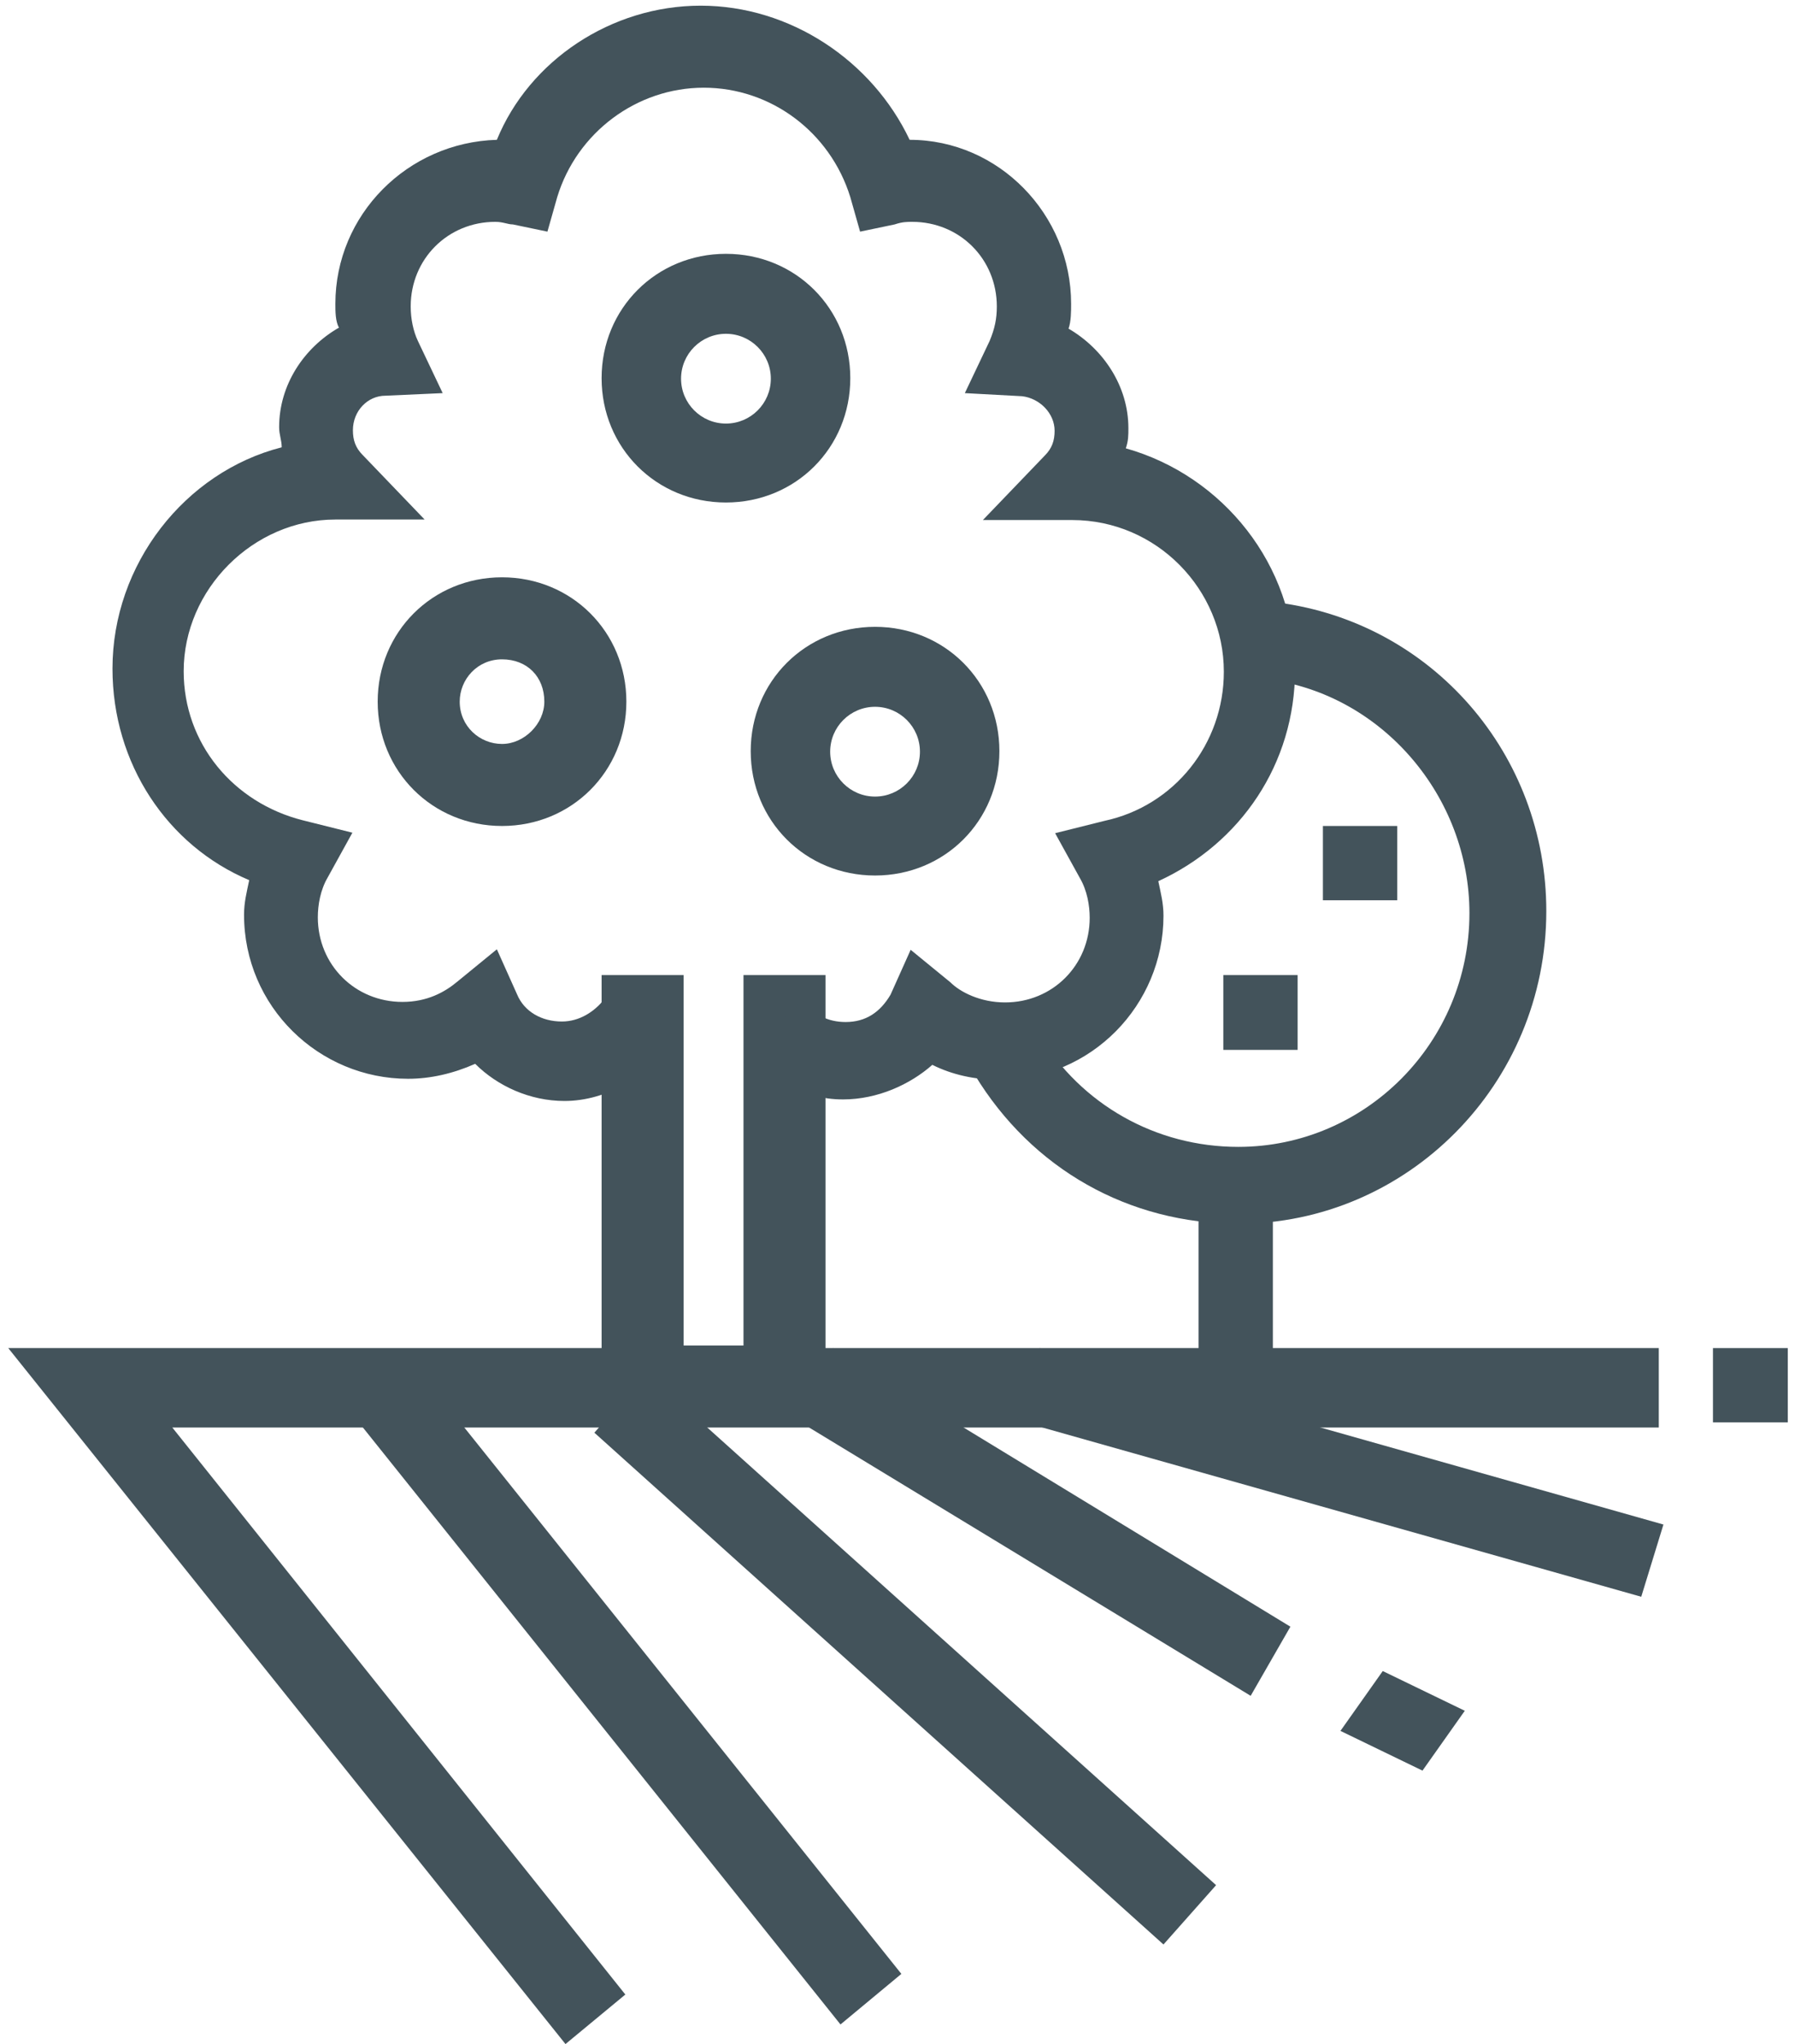
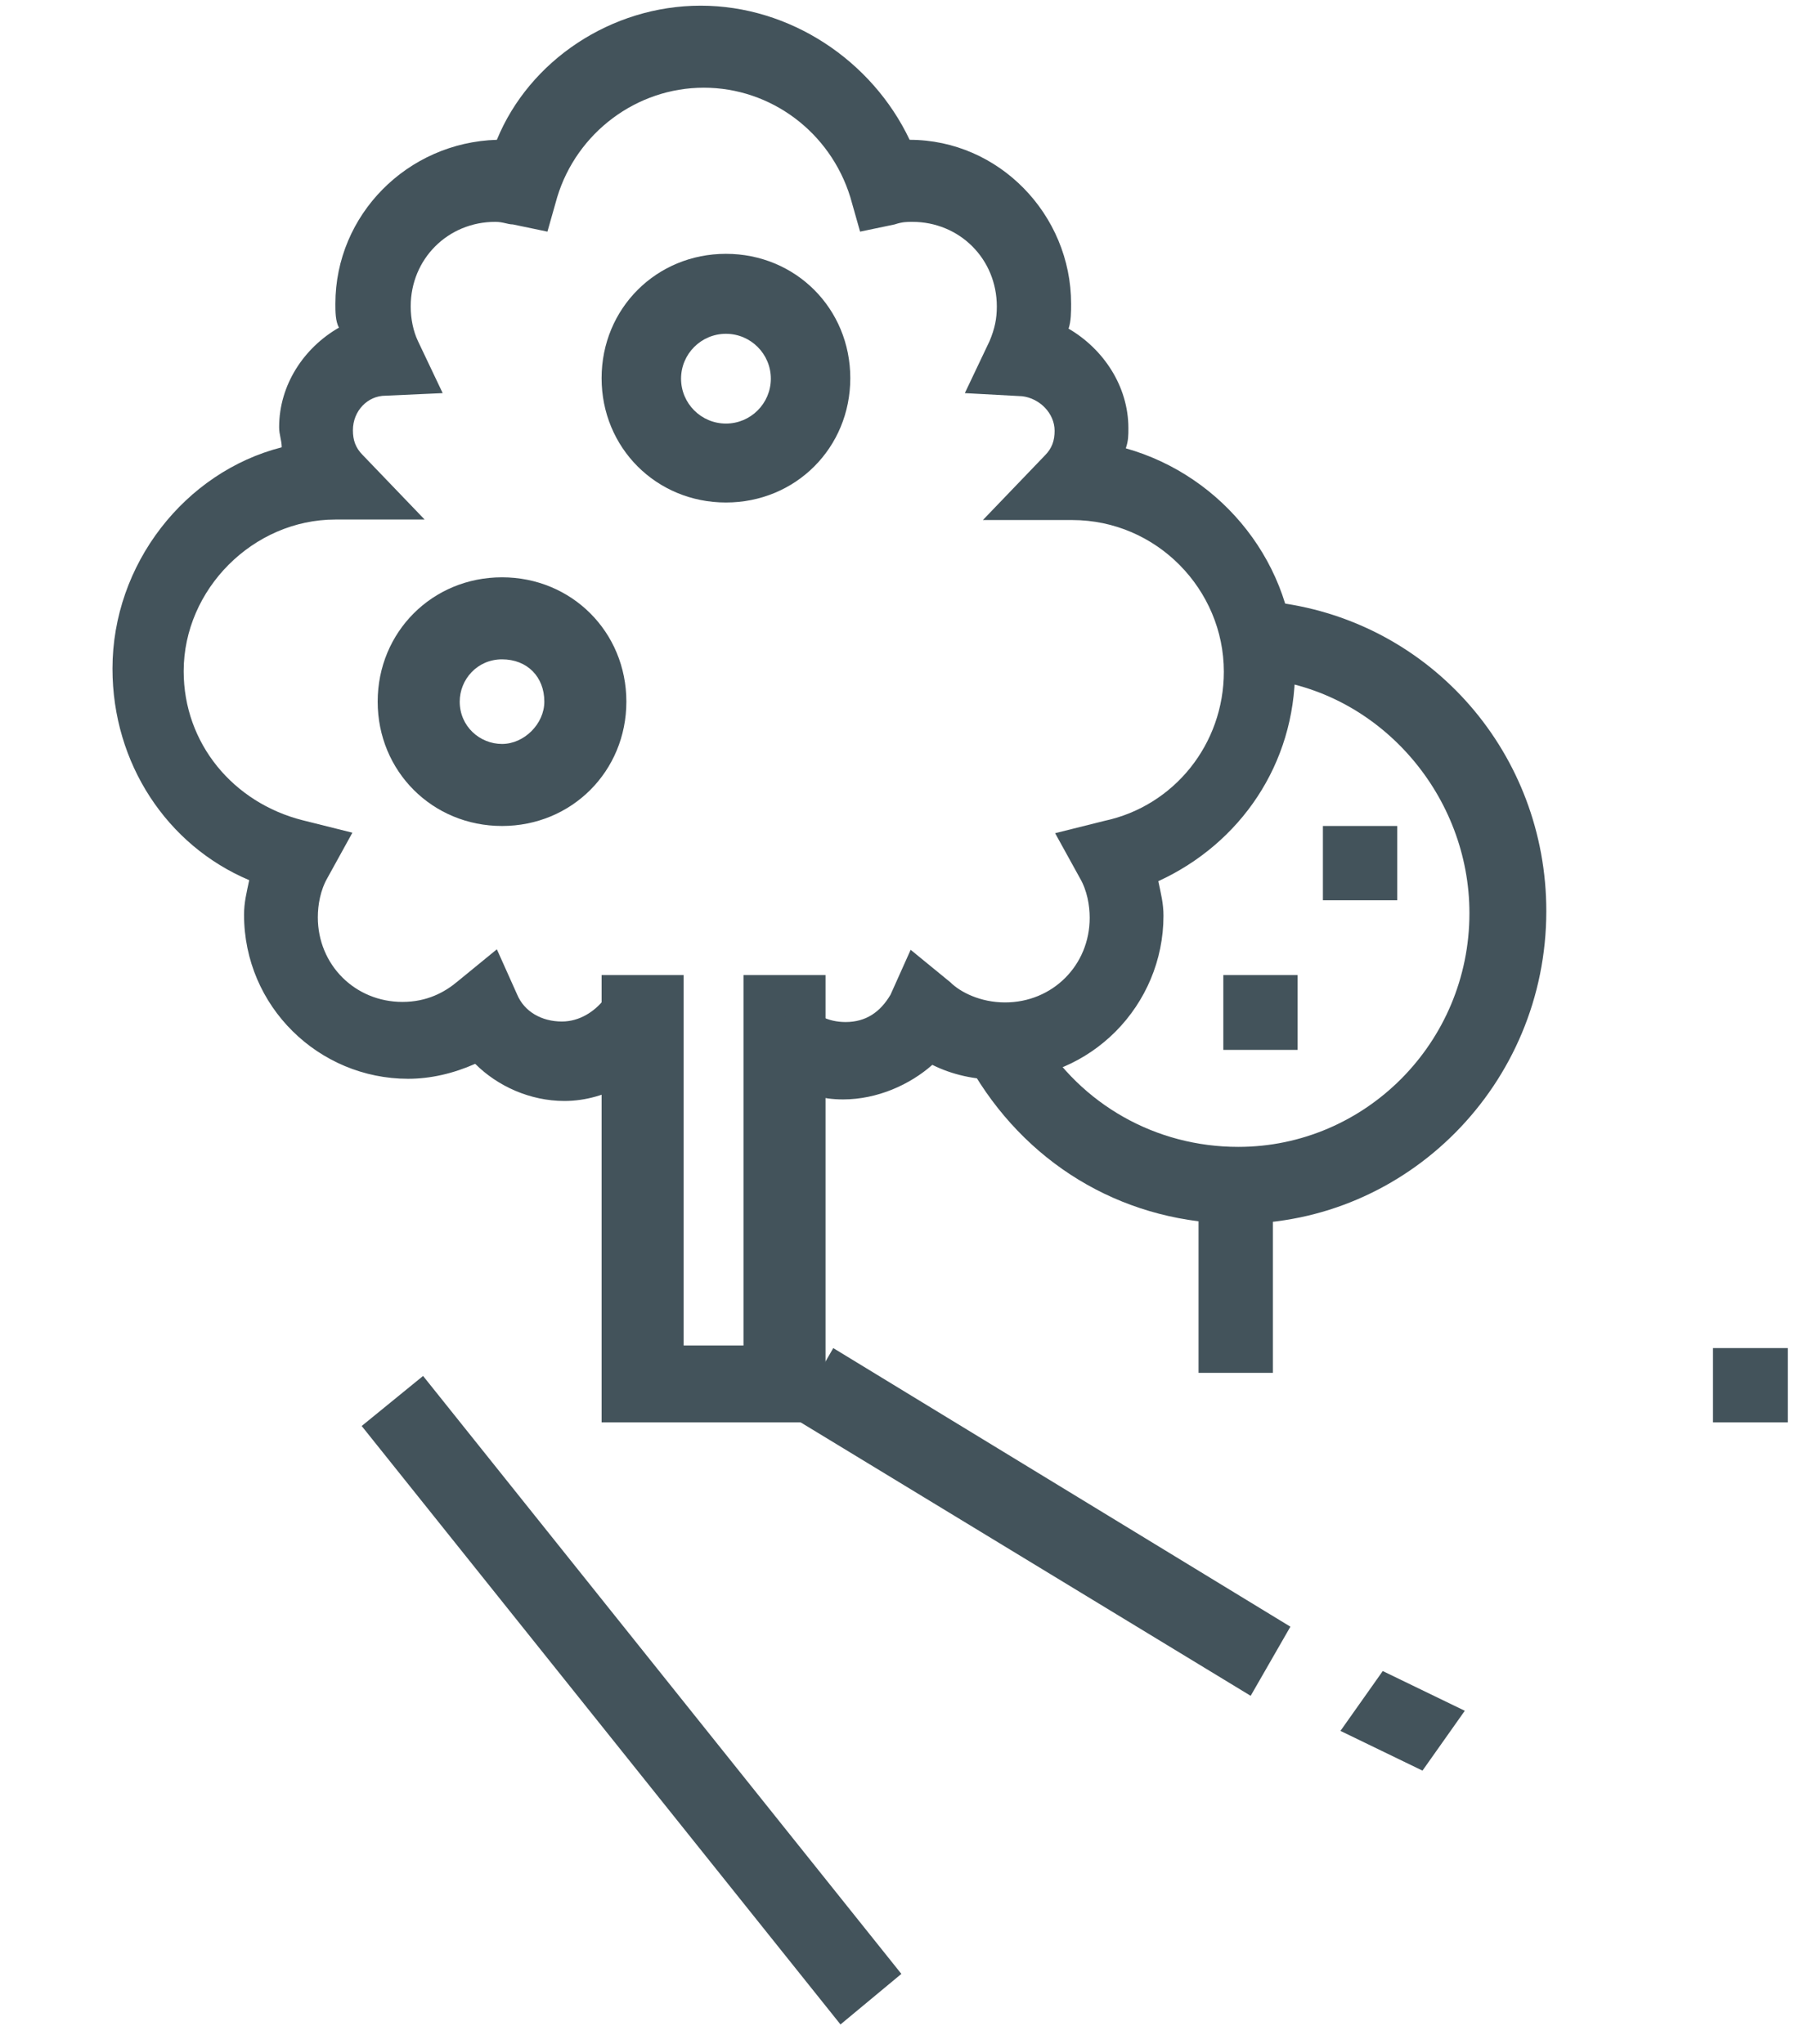
<svg xmlns="http://www.w3.org/2000/svg" version="1.1" id="Layer_1" x="0px" y="0px" viewBox="0 0 347.9 396.2" style="enable-background:new 0 0 347.9 396.2;" xml:space="preserve">
  <style type="text/css">
	.st0{fill:#43535B;}
</style>
  <polyline id="Fill-115" class="st0" points="160,275.7 116.6,275.7 116.6,189 132.5,189 132.5,260.8 144.1,260.8 144.1,189 160,189   160,275.7 " />
  <path id="Fill-116" class="st0" d="M163.4,213.1c-8.7,0-11.3-4.3-15.6-11.6l7.9-7.7c1.9,2.9,4.8,4.3,8.2,4.3c3.9,0,6.7-1.9,8.7-5.3  l3.9-8.7l7.7,6.3c1.9,1.9,5.8,3.9,10.6,3.9c9.2,0,16.4-7.2,16.4-16.4c0-2.4-0.5-5.3-1.9-7.7l-4.8-8.7l9.6-2.4  c13.5-2.9,23.1-14.9,23.1-28.9c0-15.9-13-29.4-29.4-29.4h-17.3l12-12.5c1.4-1.4,1.9-2.9,1.9-4.8c0-3.4-2.9-6.3-6.3-6.7L187,76.2  l4.8-10.1c1-2.4,1.4-4.3,1.4-6.7c0-9.2-7.2-16.4-16.4-16.4c-1,0-1.9,0-3.4,0.5l-6.7,1.4l-1.9-6.7C160.9,25.6,149.4,17,136.4,17  s-24.6,8.7-28.4,21.2l-1.9,6.7l-6.7-1.4c-1,0-1.9-0.5-3.4-0.5c-9.2,0-16.4,7.2-16.4,16.4c0,2.4,0.5,4.8,1.4,6.7l4.8,10.1l-11.1,0.5  c-3.4,0-6.3,2.9-6.3,6.7c0,1.9,0.5,3.4,1.9,4.8l12,12.5H65c-15.9,0-29.4,13.5-29.4,29.4c0,14,9.6,25.5,23.1,28.9l9.6,2.4l-4.8,8.7  c-1.4,2.4-1.9,5.3-1.9,7.7c0,9.2,7.2,16.4,16.4,16.4c4.8,0,8.2-1.9,10.6-3.9l7.7-6.3l3.9,8.7c1.4,3.4,4.8,5.3,8.7,5.3  c3.4,0,6.3-1.9,8.2-4.3l13,7.7c-4.3,7.2-12.5,12-20.7,12c-6.7,0-13-2.9-17.3-7.2c-4.3,1.9-8.7,2.9-13,2.9c-17.3,0-31.8-14-31.8-31.8  c0-2.4,0.5-4.3,1-6.7c-15.9-6.7-26.5-22.6-26.5-41c0-20.2,14-38.1,32.8-42.9c0-1.4-0.5-2.4-0.5-3.9c0-8.2,4.8-15.4,11.6-19.3  C65,62.3,65,60.3,65,58.9c0-17.3,14-31.3,31.3-31.8c6.3-15.4,22.2-26,39.5-26c17.3,0,33.2,10.6,40.5,26c17.3,0,31.3,14.5,31.3,31.8  c0,1.4,0,3.4-0.5,4.8c6.7,3.9,11.6,11.1,11.6,19.3c0,1.4,0,2.4-0.5,3.9c18.8,5.3,32.8,22.6,32.8,42.9c0,18.3-10.6,33.7-26.5,41  c0.5,2.4,1,4.3,1,6.7c0,17.3-14,31.8-31.8,31.8c-4.8,0-9.2-1-13-2.9C176.4,210.2,170.1,213.1,163.4,213.1" />
  <polygon id="Fill-117" class="st0" points="232.3,266.1 246.7,266.1 246.7,227.5 232.3,227.5 " />
  <path id="Fill-118" class="st0" d="M240,237.2c-21.2,0-40-10.6-51.1-28.9l12.5-7.7c8.2,13.5,22.6,21.7,38.6,21.7  c24.6,0,44.8-20.2,44.8-45.3c0-22.6-16.9-42.4-39-45.3l1.9-14.9c29.9,3.9,52,29.4,52,59.8C299.7,210.2,272.7,237.2,240,237.2" />
  <path id="Fill-119" class="st0" d="M97.3,127.8c-4.8,0-8.2,3.9-8.2,8.2c0,4.8,3.9,8.2,8.2,8.2s8.2-3.9,8.2-8.2  C105.5,131.2,102.2,127.8,97.3,127.8z M97.3,160.1c-13.5,0-24.1-10.6-24.1-24.1s10.6-24.1,24.1-24.1s24.1,10.6,24.1,24.1  C121.4,149.5,110.8,160.1,97.3,160.1z" />
-   <path id="Fill-120" class="st0" d="M169.6,137c-4.8,0-8.7,3.9-8.7,8.7s3.9,8.7,8.7,8.7s8.7-3.9,8.7-8.7S174.4,137,169.6,137z   M169.6,169.7c-13.5,0-24.1-10.6-24.1-24.1c0-13.5,10.6-24.1,24.1-24.1c13.5,0,24.1,10.6,24.1,24.1  C193.7,159.1,183.1,169.7,169.6,169.7z" />
  <path id="Fill-121" class="st0" d="M140.7,64.7c-4.8,0-8.7,3.9-8.7,8.7s3.9,8.7,8.7,8.7s8.7-3.9,8.7-8.7S145.5,64.7,140.7,64.7z   M140.7,97.4c-13.5,0-24.1-10.6-24.1-24.1s10.6-24.1,24.1-24.1s24.1,10.6,24.1,24.1S154.2,97.4,140.7,97.4z" />
  <polygon id="Fill-122" class="st0" points="256.4,174.5 270.8,174.5 270.8,160.1 256.4,160.1 " />
  <polygon id="Fill-123" class="st0" points="237.1,203.5 251.5,203.5 251.5,189 237.1,189 " />
-   <polyline id="Fill-139" class="st0" points="109.6,396.2 1.6,261.3 321.5,261.3 321.5,276.7 33.4,276.7 121.2,386.6 109.6,396.2 " />
  <polygon id="Fill-140" class="st0" points="332,275.7 346.5,275.7 346.5,261.3 332,261.3 " />
-   <polyline id="Fill-141" class="st0" points="225.5,376.9 115.2,277.7 125.3,266.1 235.7,365.4 225.5,376.9 " />
  <polyline id="Fill-141_1_" class="st0" points="162.9,392.4 70.1,276.4 82,266.7 174.7,382.6 162.9,392.4 " />
  <polyline id="Fill-142" class="st0" points="275.7,343.2 259.8,335.5 268,323.9 283.9,331.6 275.7,343.2 " />
  <polyline id="Fill-143" class="st0" points="242.4,328.7 153.7,274.8 161.5,261.3 250.1,315.3 242.4,328.7 " />
-   <polyline id="Fill-144" class="st0" points="318.1,309.5 197.1,275.3 201.5,261.3 322.4,295.5 318.1,309.5 " />
</svg>